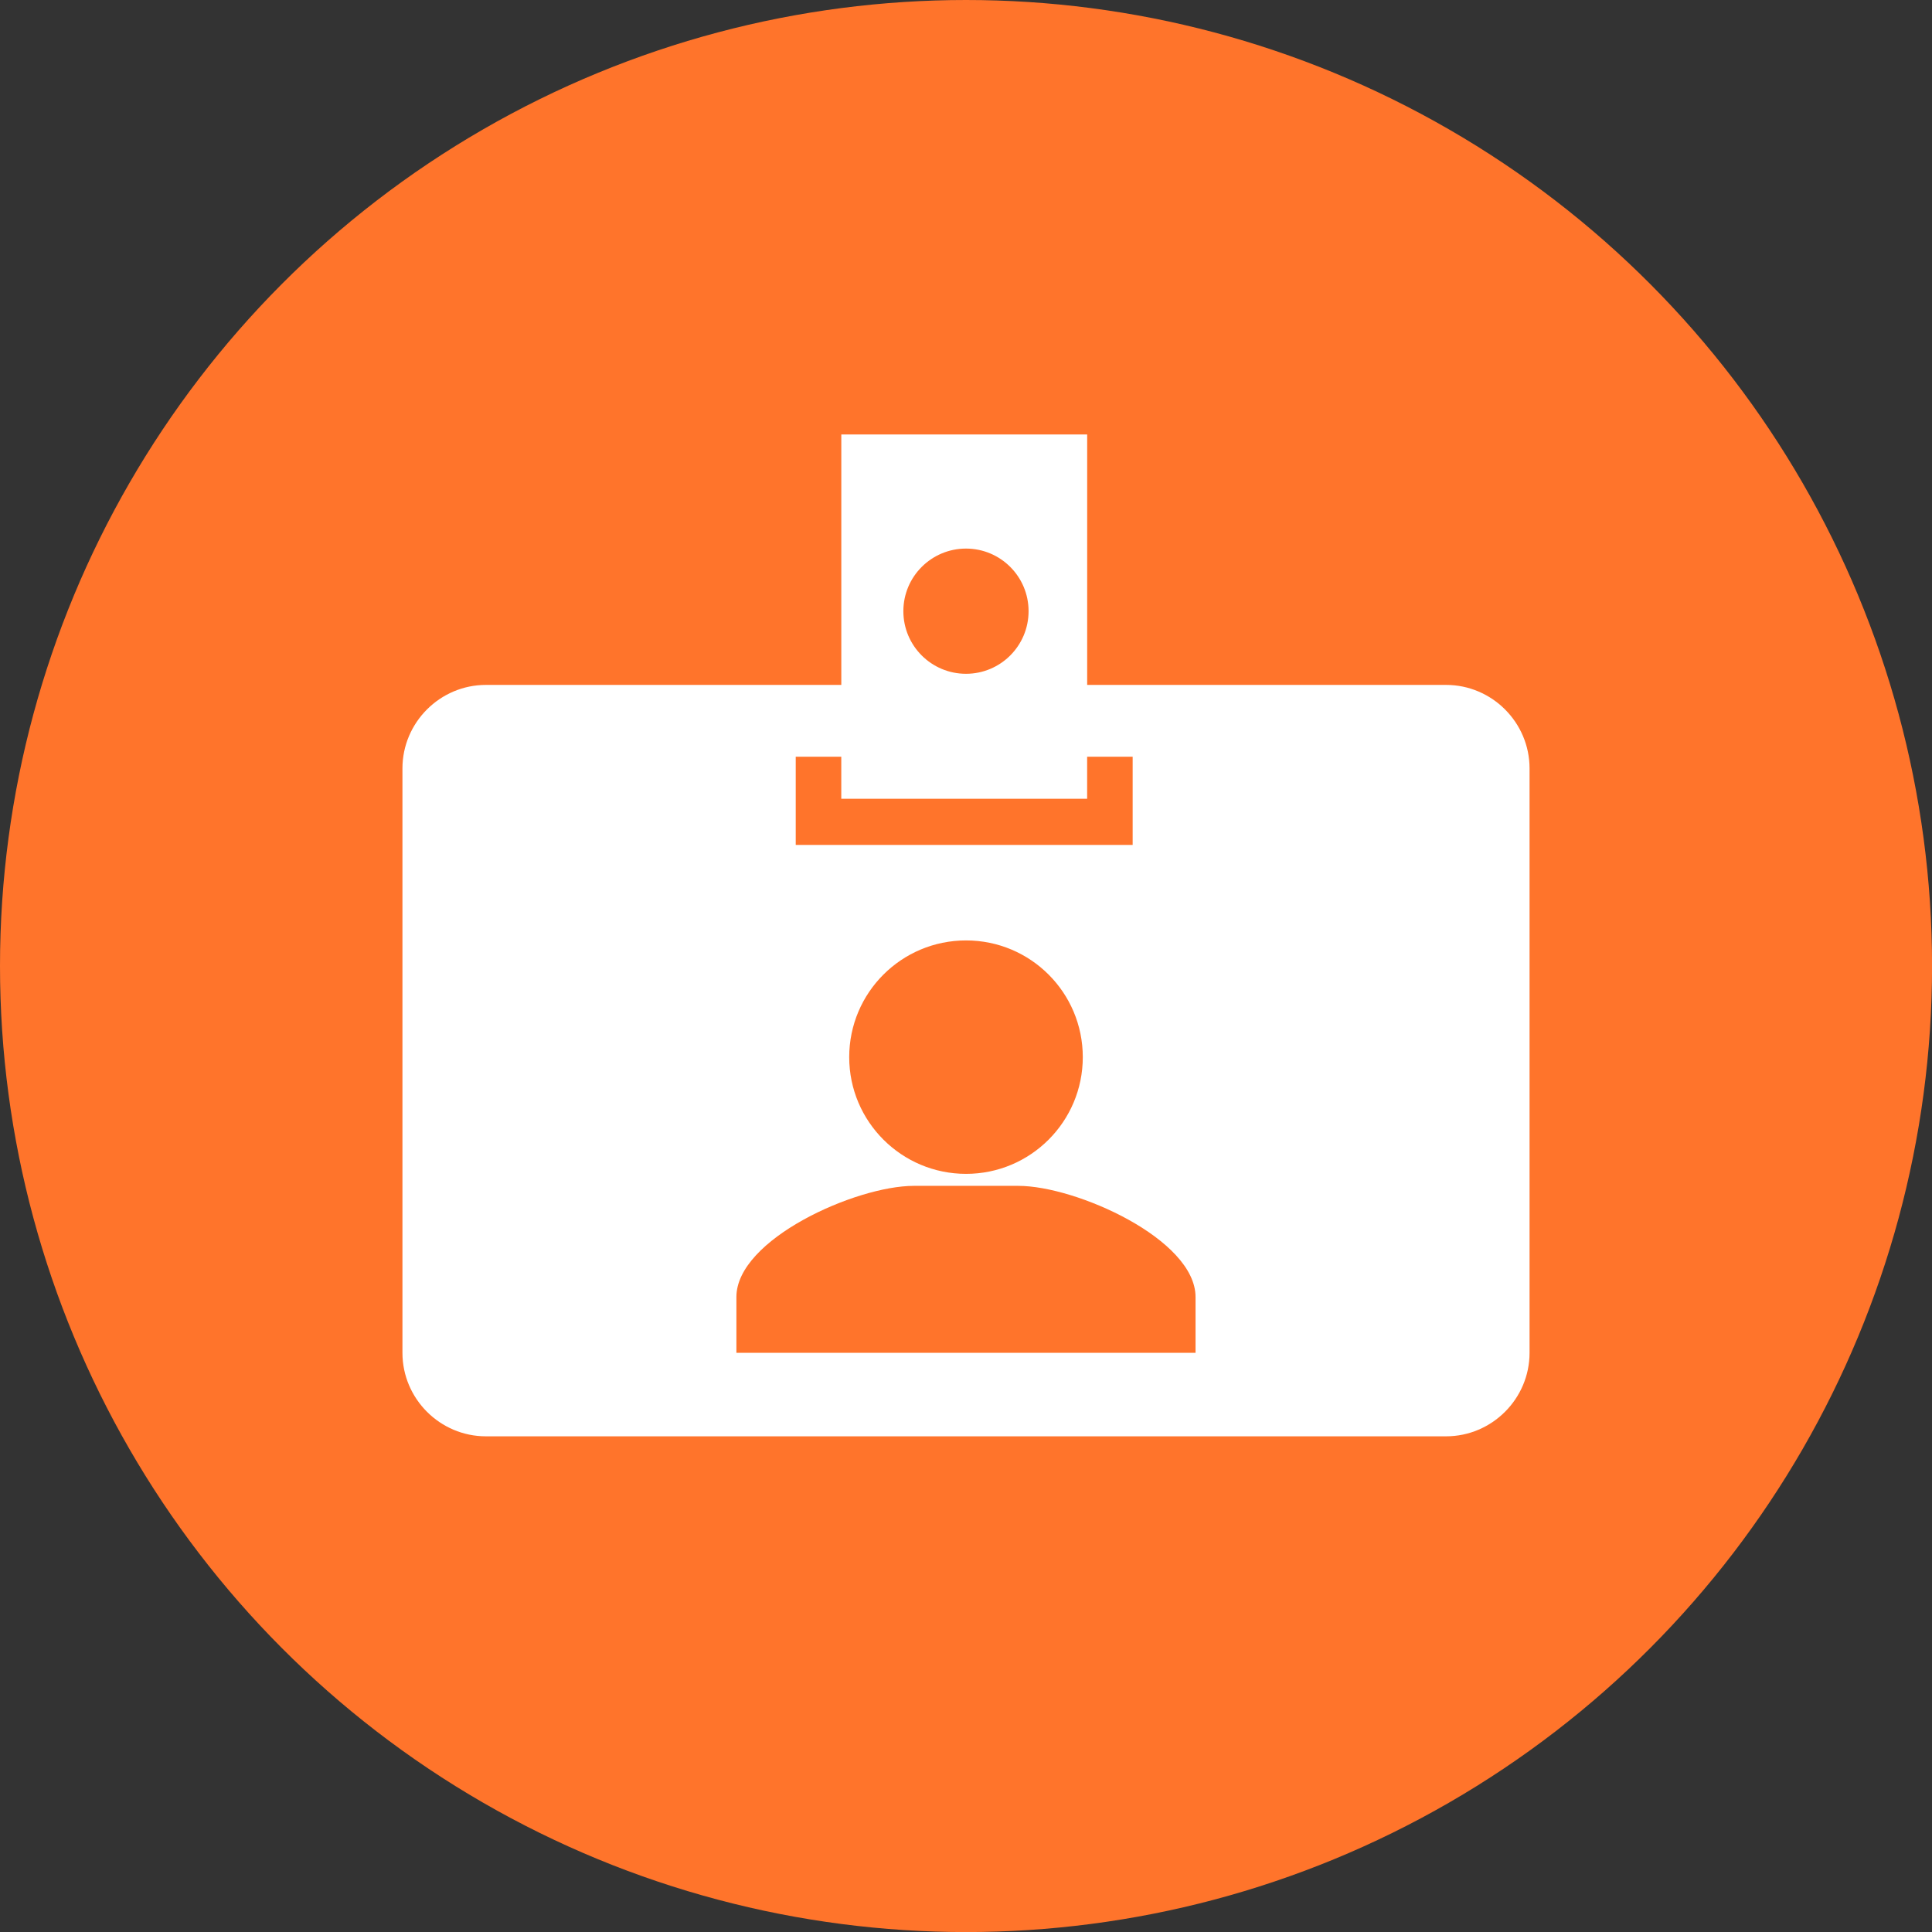
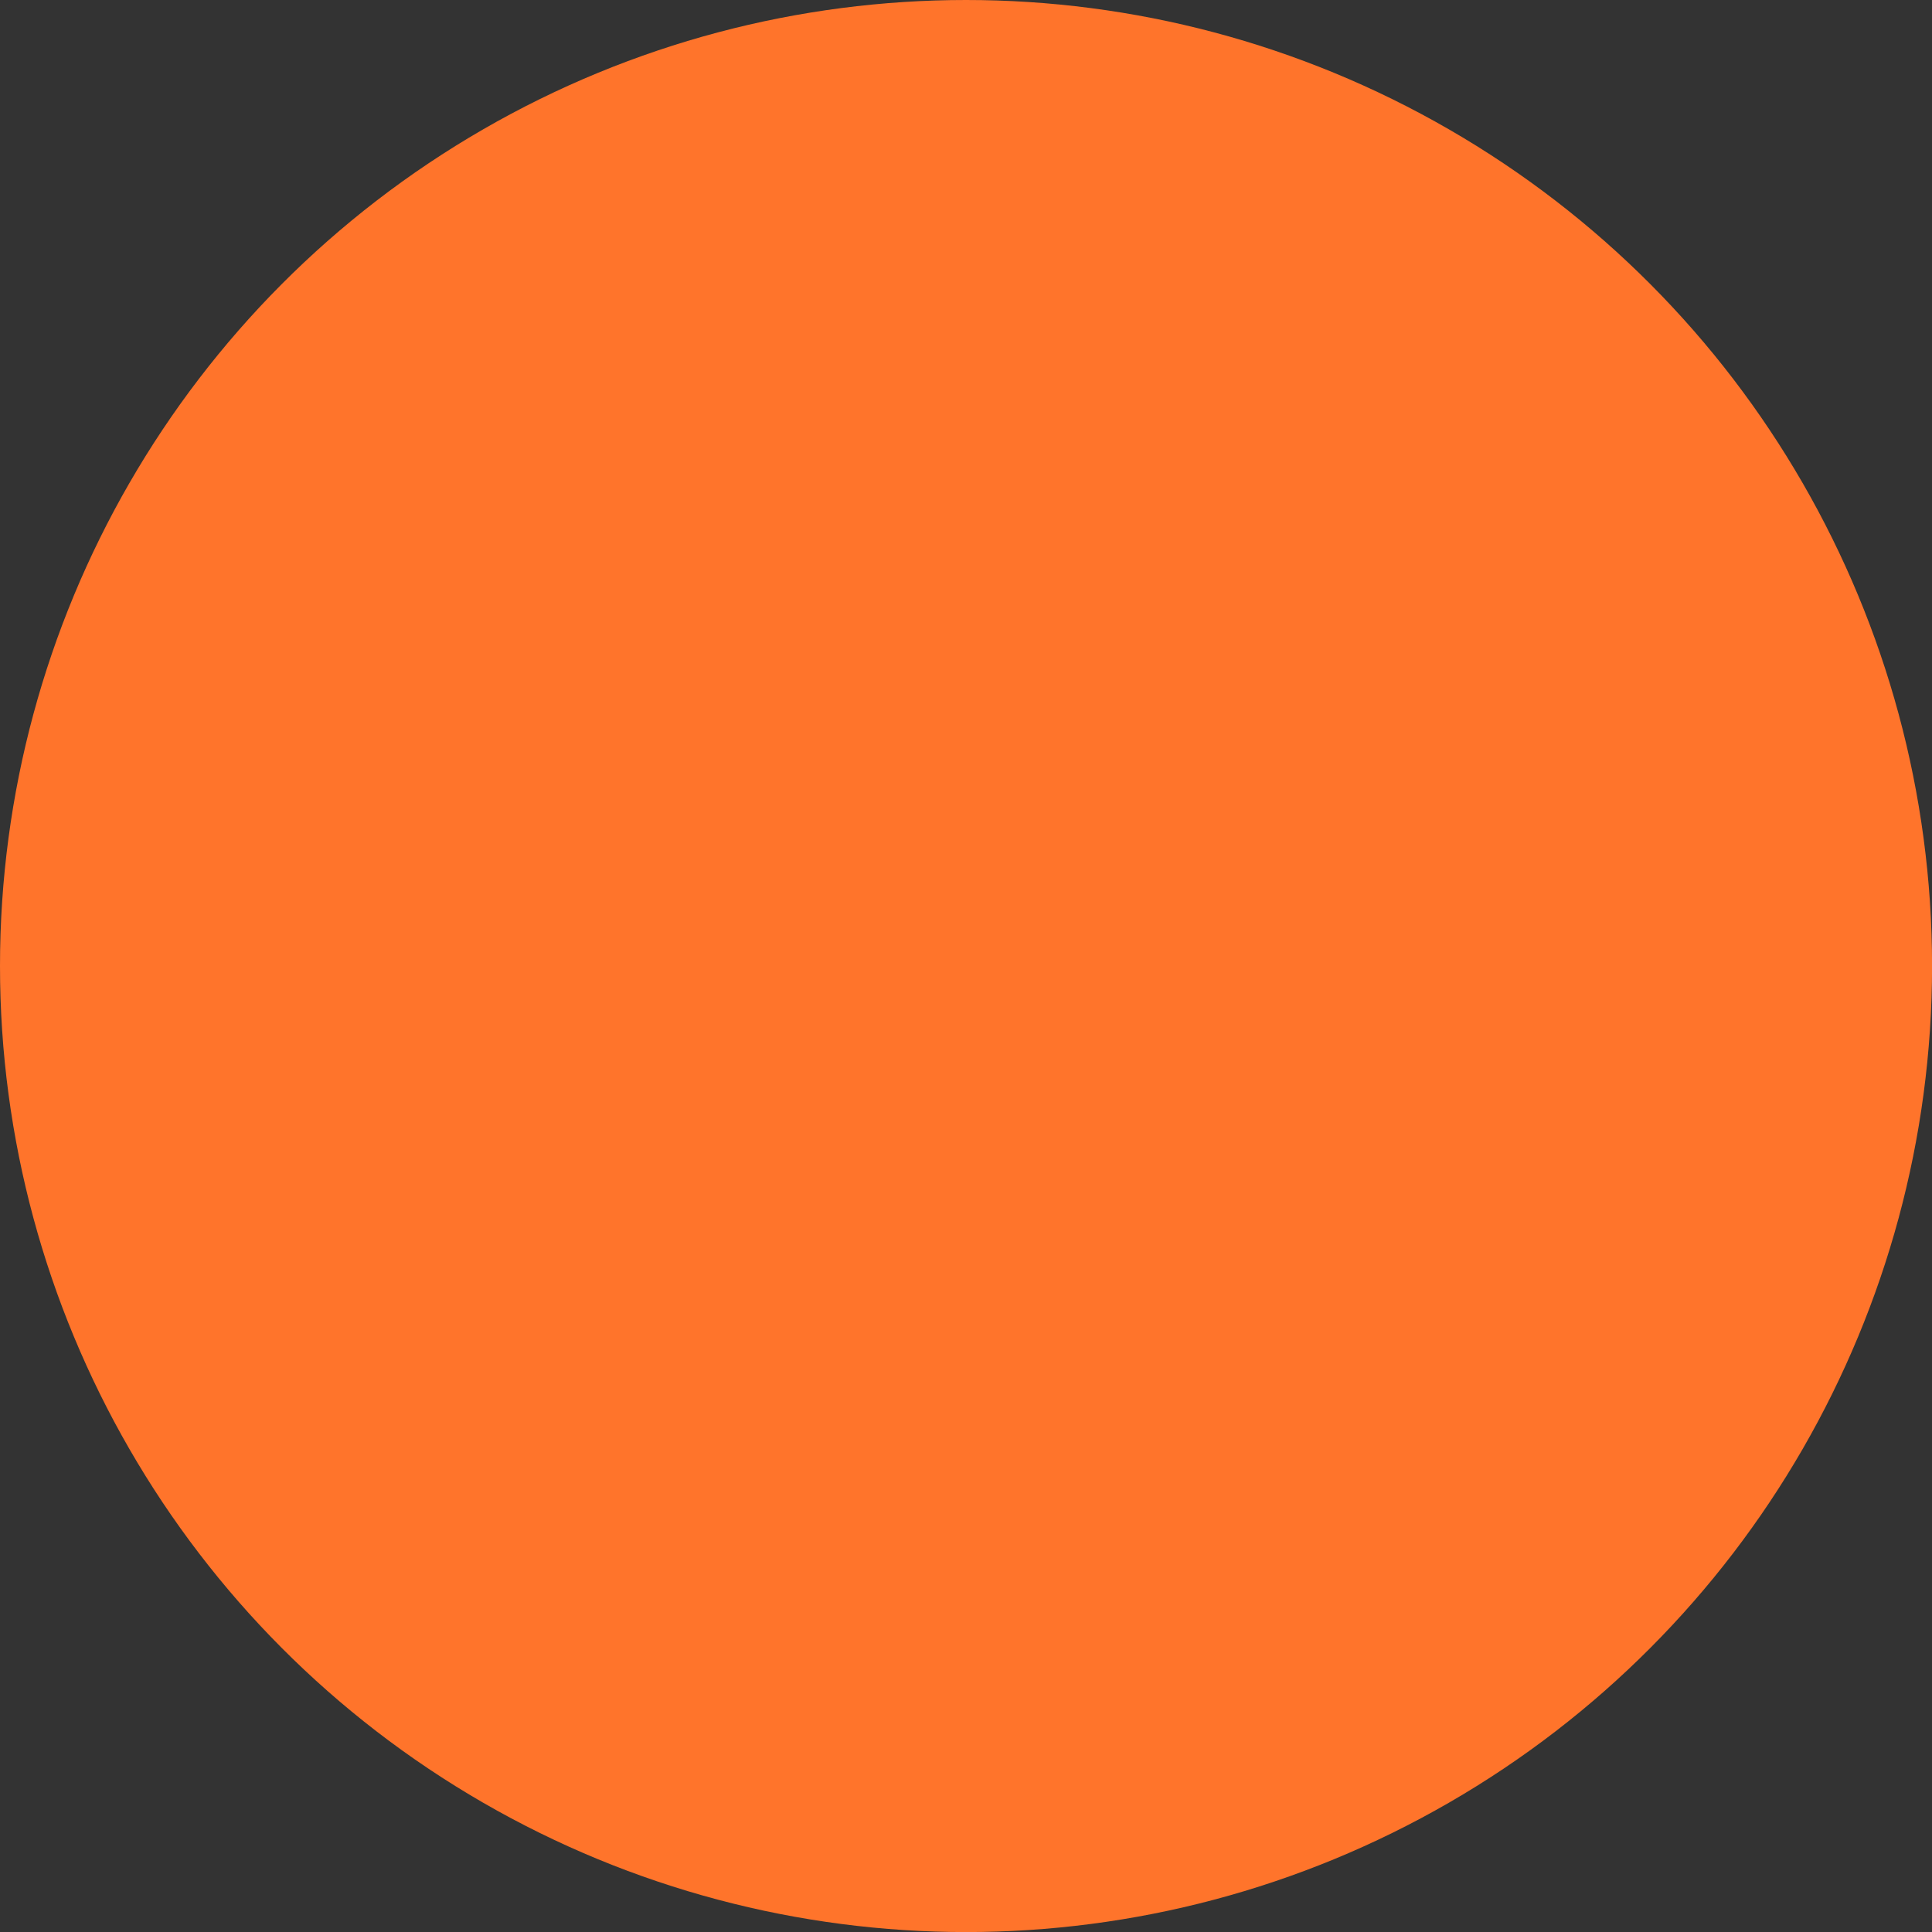
<svg xmlns="http://www.w3.org/2000/svg" version="1.1" id="Layer_2" x="0px" y="0px" viewBox="0 0 63.076 63.077" style="enable-background:new 0 0 63.076 63.077;" xml:space="preserve">
  <rect x="0" y="0" width="63.076" height="63.077" fill="#333333" stroke="none" />
  <circle style="fill:#ff742b;" cx="31.539" cy="31.539" r="31.539" />
-   <path style="fill:#FFFFFF;" d="M47.212,22.361H35.494v-8.177h-8.027v8.177H15.864c-1.498,0-2.725,1.227-2.725,2.726v19.08  c0,1.499,1.227,2.726,2.725,2.726h31.348c1.498,0,2.725-1.227,2.725-2.726v-19.08C49.937,23.588,48.71,22.361,47.212,22.361z   M31.538,17.91c1.129,0,2.043,0.915,2.043,2.044c0,1.128-0.914,2.044-2.043,2.044c-1.129,0-2.045-0.915-2.045-2.044  C29.493,18.825,30.409,17.91,31.538,17.91z M25.98,24.705h1.486v1.373h8.027v-1.373h1.486v2.88h-11V24.705z M35.351,34.514  c0,2.102-1.705,3.81-3.811,3.81c-2.107,0-3.815-1.708-3.815-3.81c0-2.107,1.707-3.811,3.815-3.811  C33.646,30.703,35.351,32.407,35.351,34.514z M39.032,44.167h-14.99v-1.822c0-1.887,3.902-3.629,5.791-3.629h3.414  c1.885,0,5.785,1.742,5.785,3.629V44.167z" />
</svg>